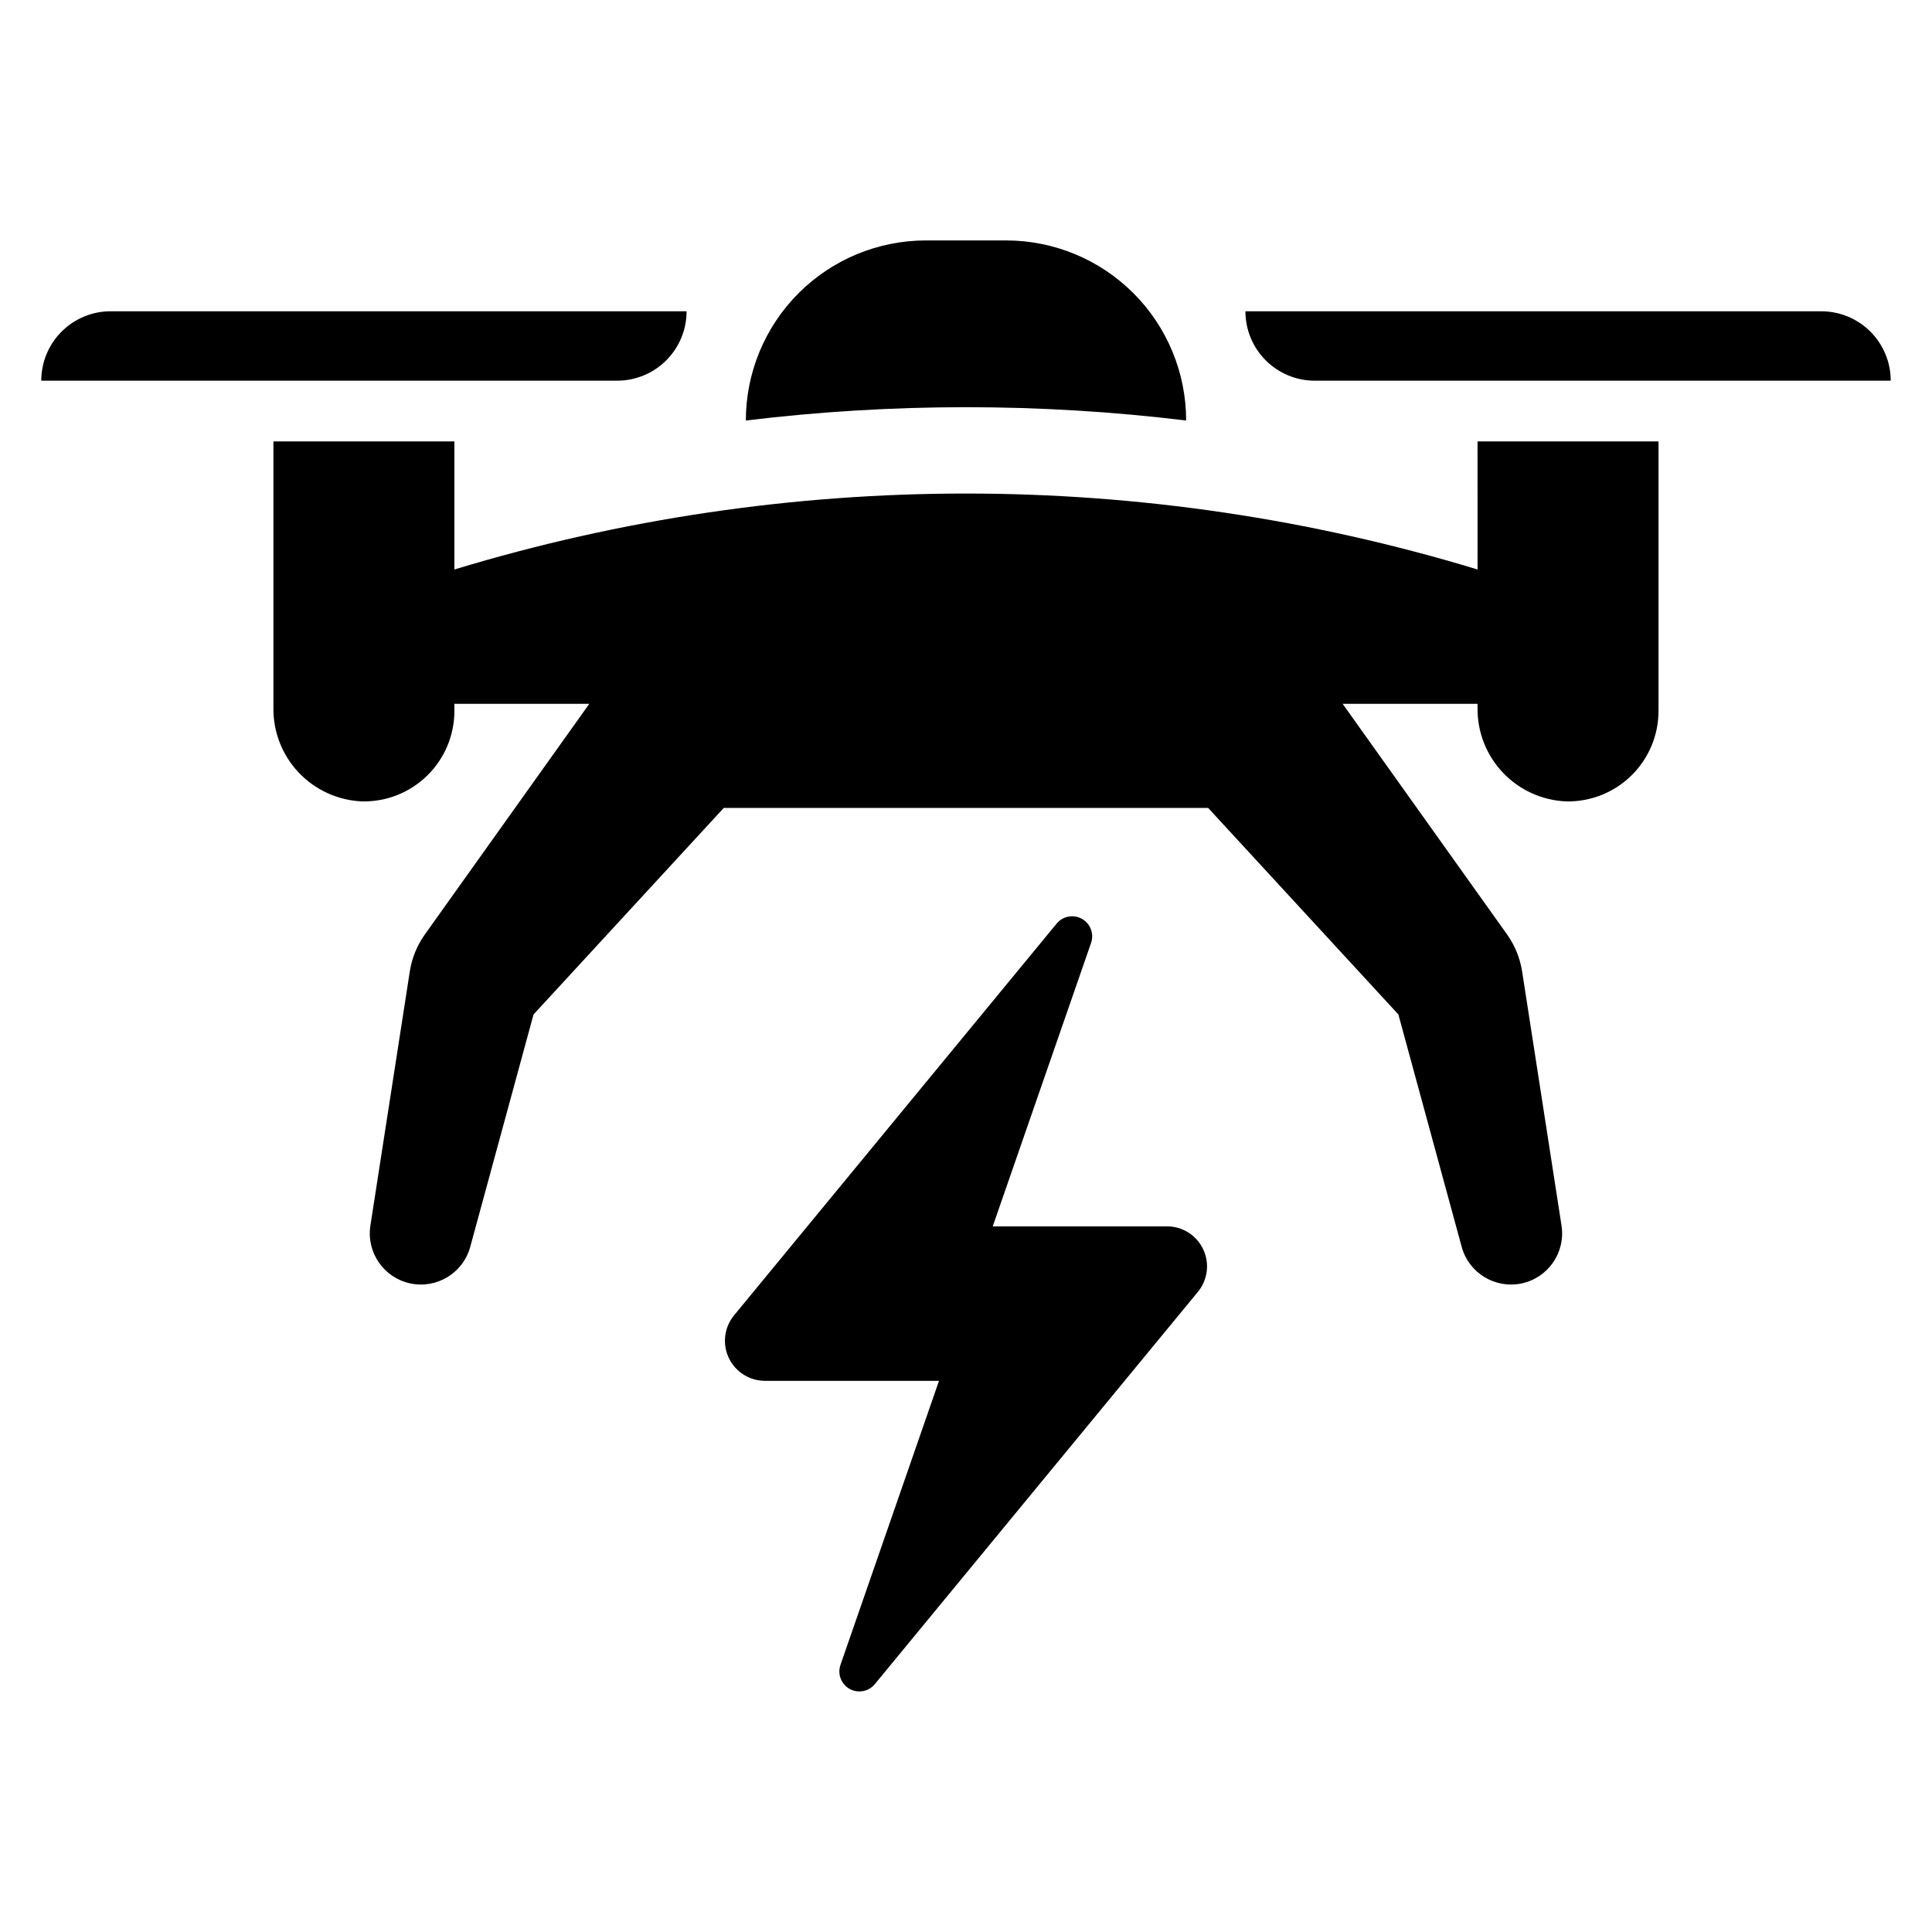
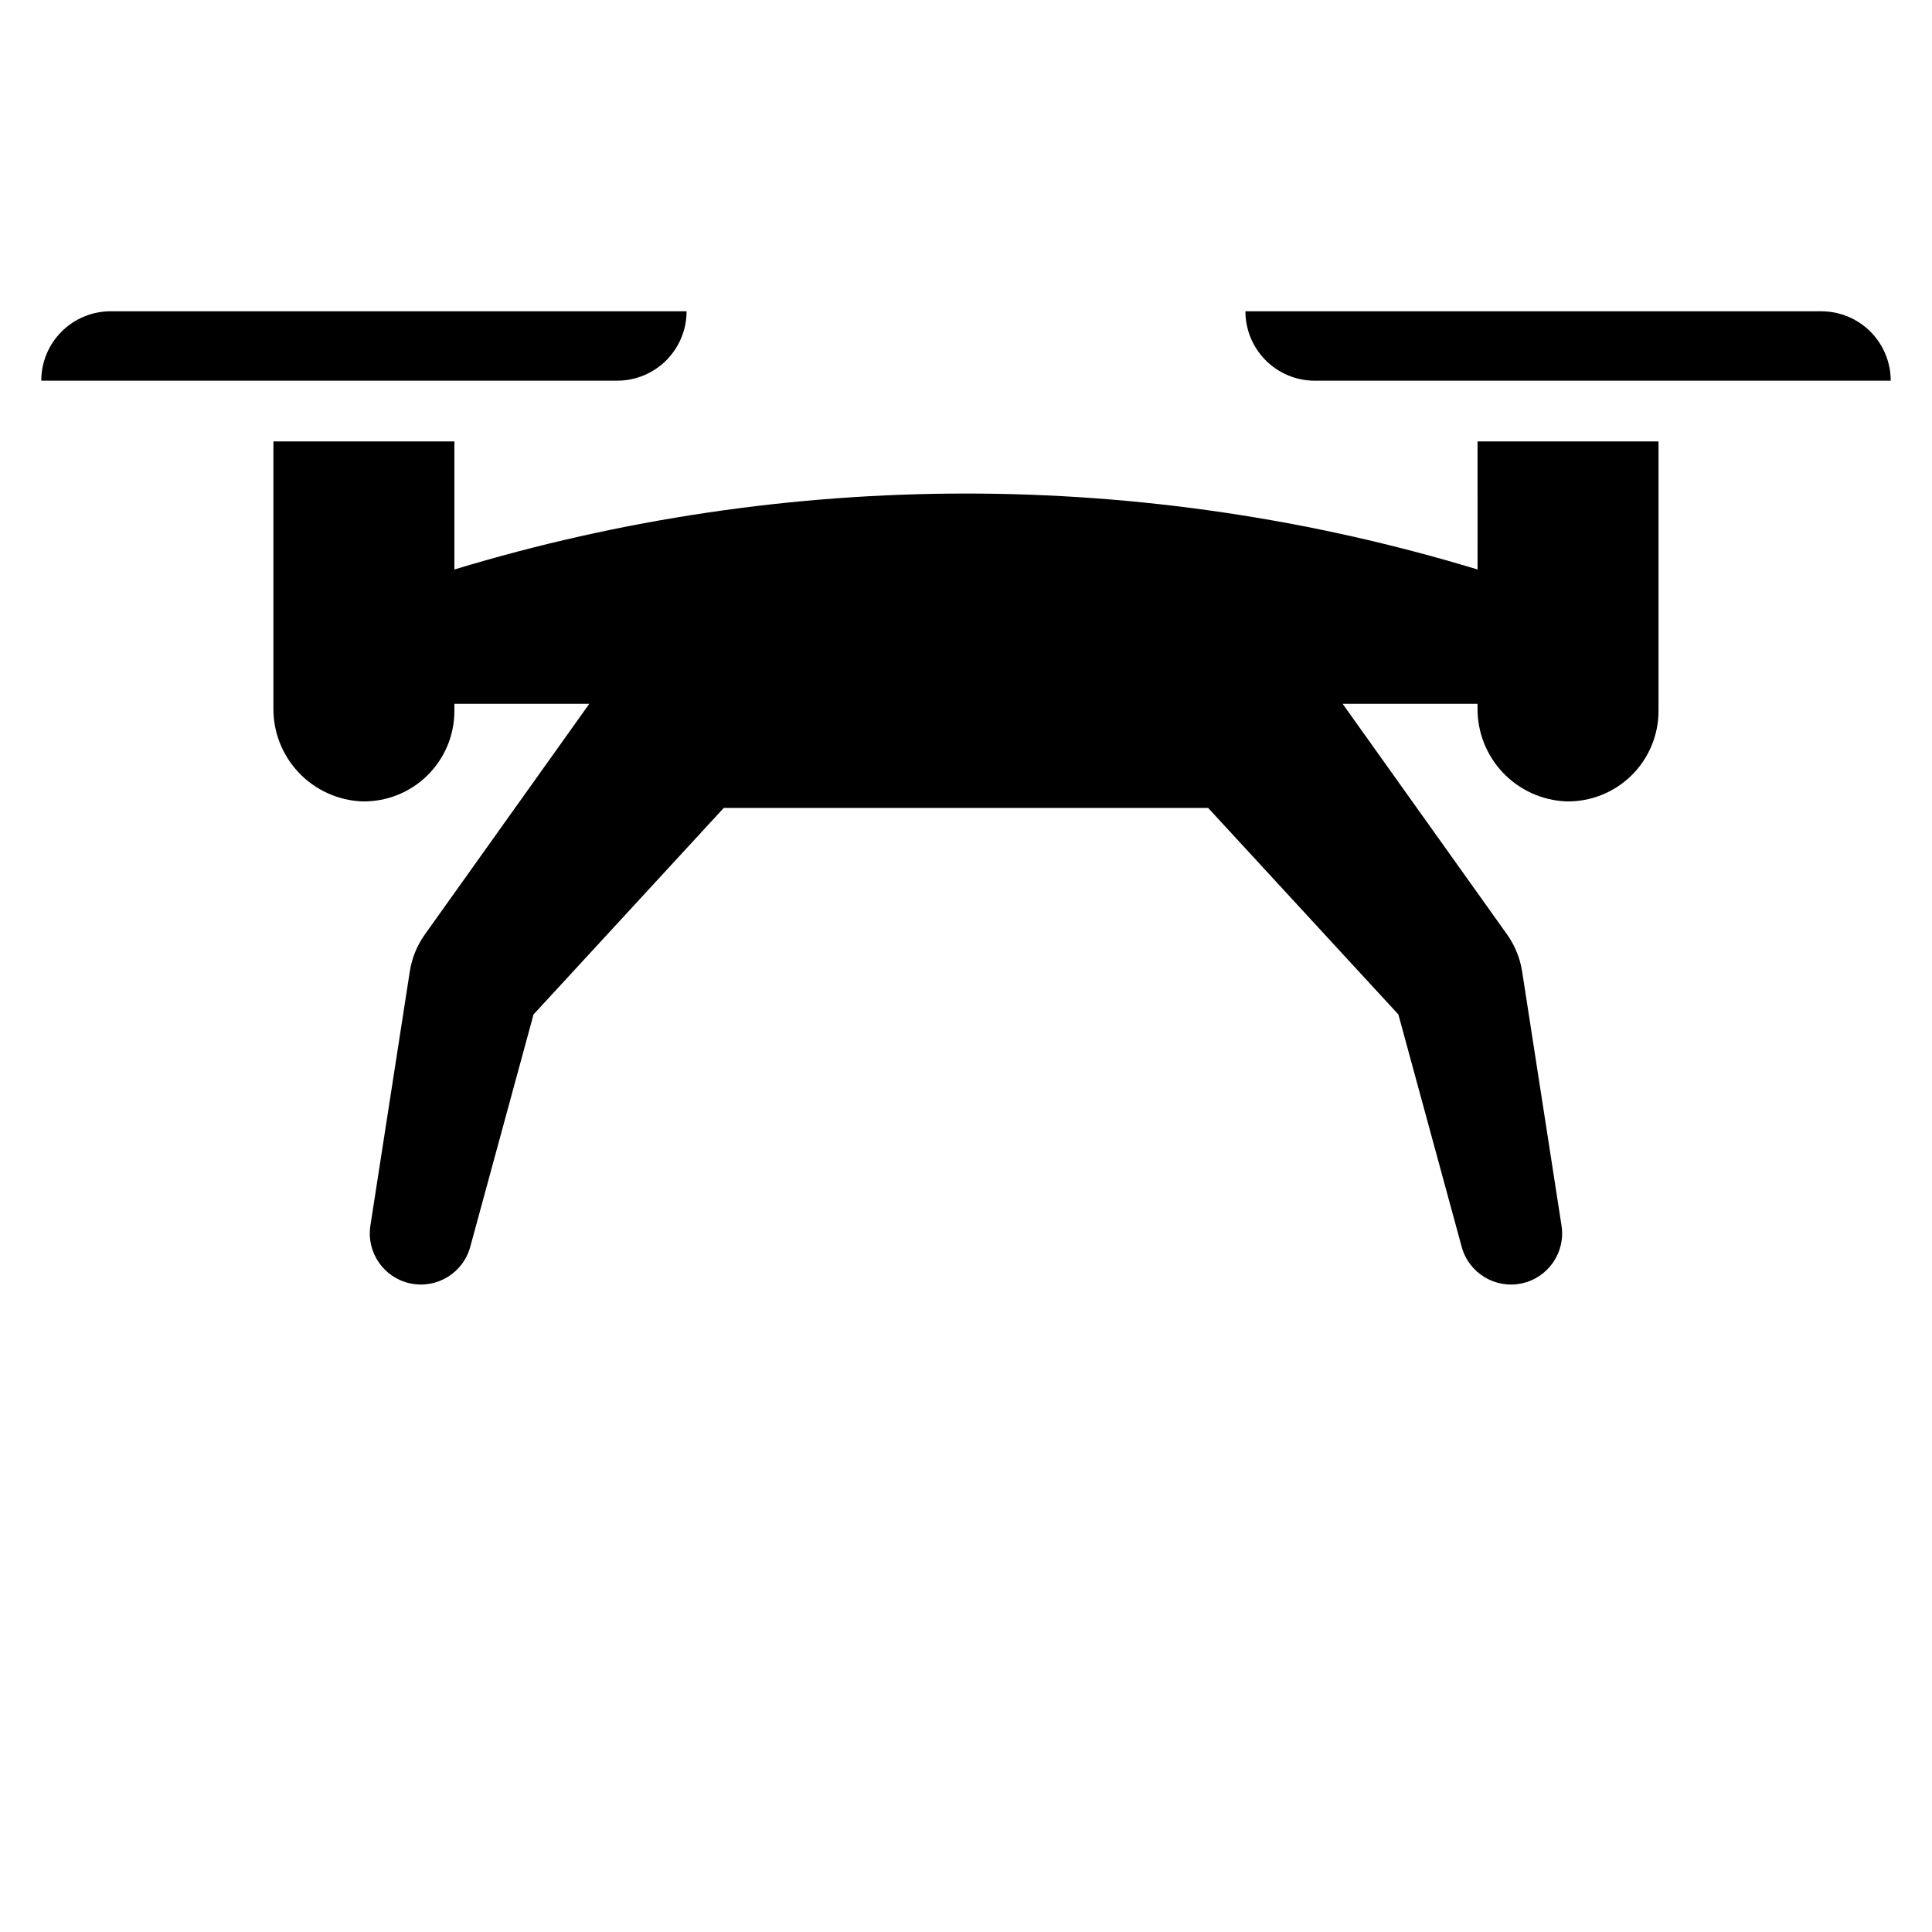
<svg xmlns="http://www.w3.org/2000/svg" fill="#000000" width="800px" height="800px" version="1.1" viewBox="144 144 512 512">
  <g>
-     <path d="m453.27 469h-46.184l26.062-75.129c0.836-2.426-0.184-5.102-2.418-6.363-2.234-1.258-5.051-0.742-6.691 1.23l-85.508 103.84c-2.606 3.168-3.152 7.559-1.402 11.27 1.754 3.711 5.484 6.078 9.59 6.086h46.125l-26.121 75.301h0.004c-0.828 2.426 0.195 5.094 2.434 6.344 2.238 1.246 5.051 0.711 6.676-1.27 28.539-34.652 57.082-69.305 85.621-103.96 2.606-3.172 3.152-7.559 1.402-11.27-1.75-3.711-5.484-6.082-9.59-6.086z" />
-     <path d="m458.34 255.44c0-12.656-5.027-24.797-13.977-33.746-8.949-8.949-21.09-13.977-33.746-13.977h-21.238c-12.656 0-24.793 5.027-33.742 13.977-8.949 8.949-13.98 21.09-13.98 33.746 38.754-4.703 77.93-4.703 116.68 0z" />
    <path d="m325.95 226.49h-152.62c-4.879 0-9.559 1.938-13.008 5.387-3.449 3.449-5.387 8.129-5.387 13.008h152.62c4.879 0 9.559-1.938 13.008-5.387 3.449-3.449 5.387-8.129 5.387-13.008z" />
    <path d="m535.57 294.92c-88.395-26.836-182.76-26.836-271.15 0v-33.941h-47.961v70.629c-0.078 6.383 2.34 12.539 6.734 17.164s10.418 7.356 16.797 7.609c6.434 0.121 12.648-2.352 17.246-6.863 4.594-4.508 7.184-10.676 7.184-17.113v-1.883h35.746l-43.566 61.105c-2.082 2.918-3.449 6.281-4 9.824l-10.441 67.34c-1.102 7.102 3.535 13.828 10.562 15.328 7.031 1.496 14.008-2.758 15.898-9.691l16.773-61.582 50.418-54.738h128.36l50.418 54.738 16.777 61.582c1.887 6.934 8.863 11.188 15.895 9.691 7.027-1.5 11.664-8.227 10.562-15.328l-10.441-67.34c-0.551-3.543-1.918-6.906-4-9.824l-43.566-61.105h35.746l0.004 1.086c-0.078 6.383 2.34 12.539 6.734 17.164 4.394 4.629 10.422 7.356 16.797 7.609 6.438 0.121 12.652-2.352 17.246-6.863 4.594-4.508 7.184-10.676 7.184-17.113v-71.426h-47.961z" />
    <path d="m492.44 244.89h152.62c0-4.879-1.938-9.559-5.387-13.008-3.449-3.449-8.129-5.387-13.004-5.387h-152.62c0 4.879 1.938 9.559 5.387 13.008 3.449 3.449 8.125 5.387 13.004 5.387z" />
  </g>
</svg>